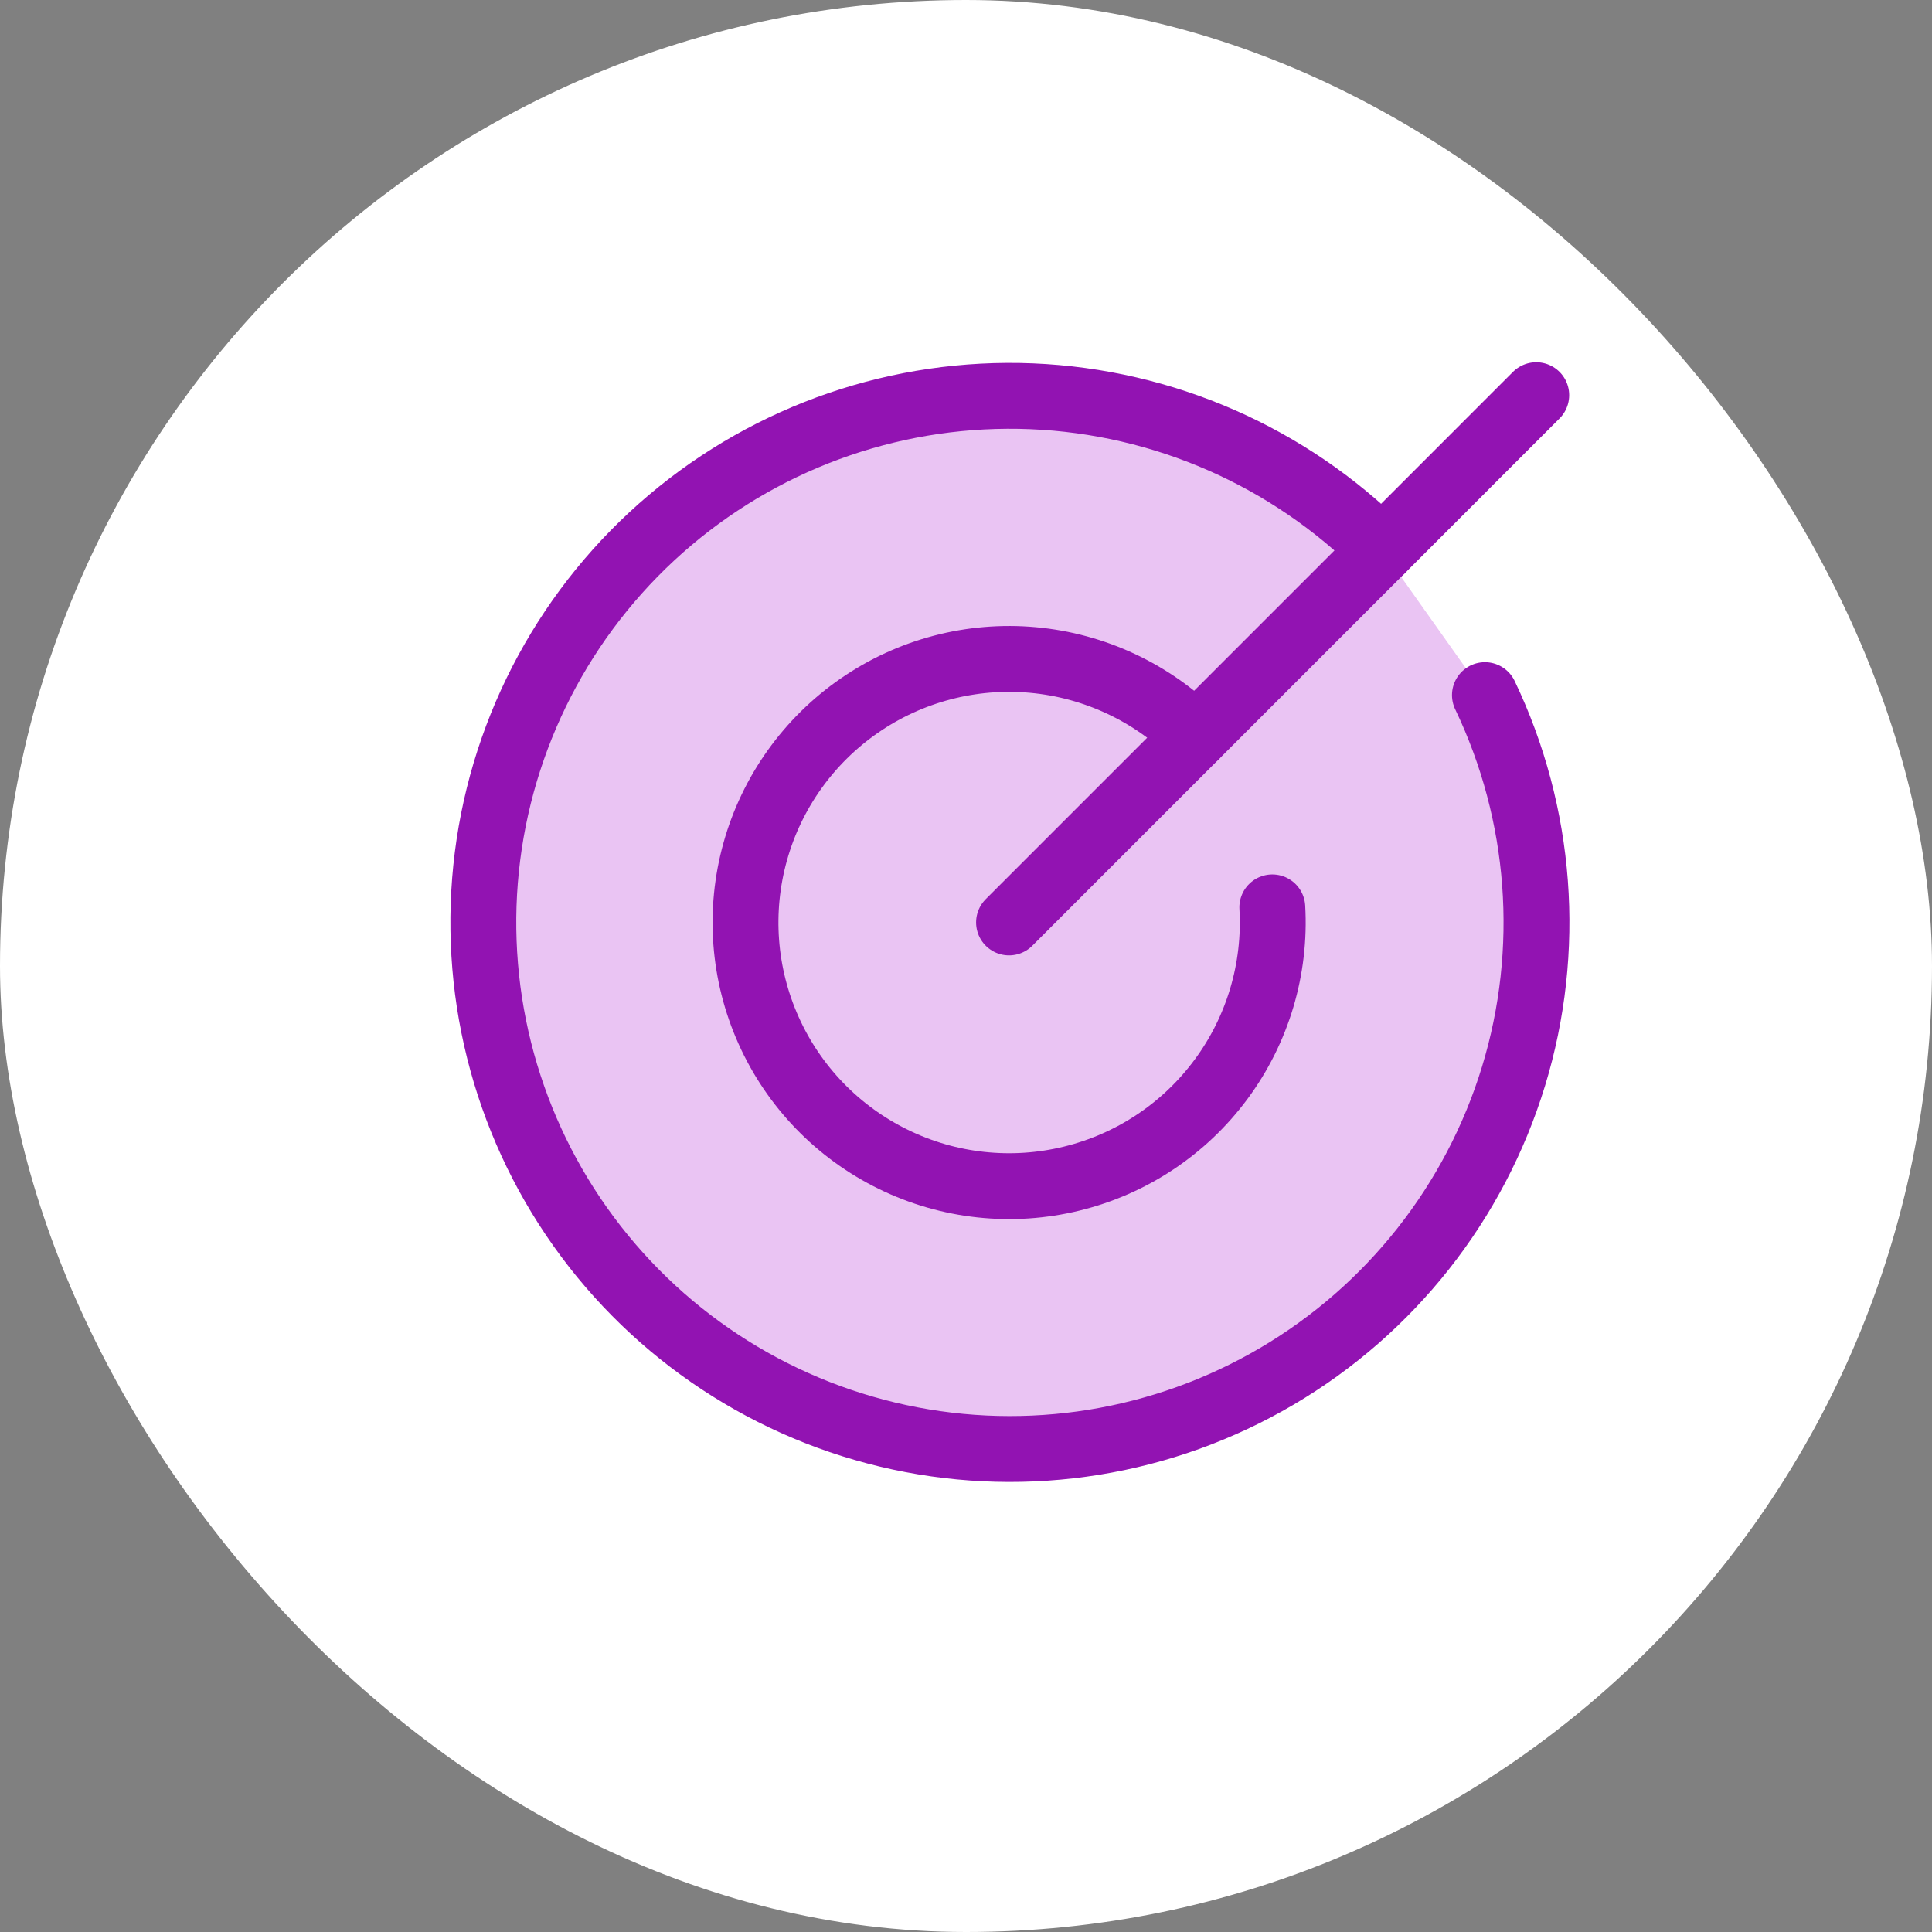
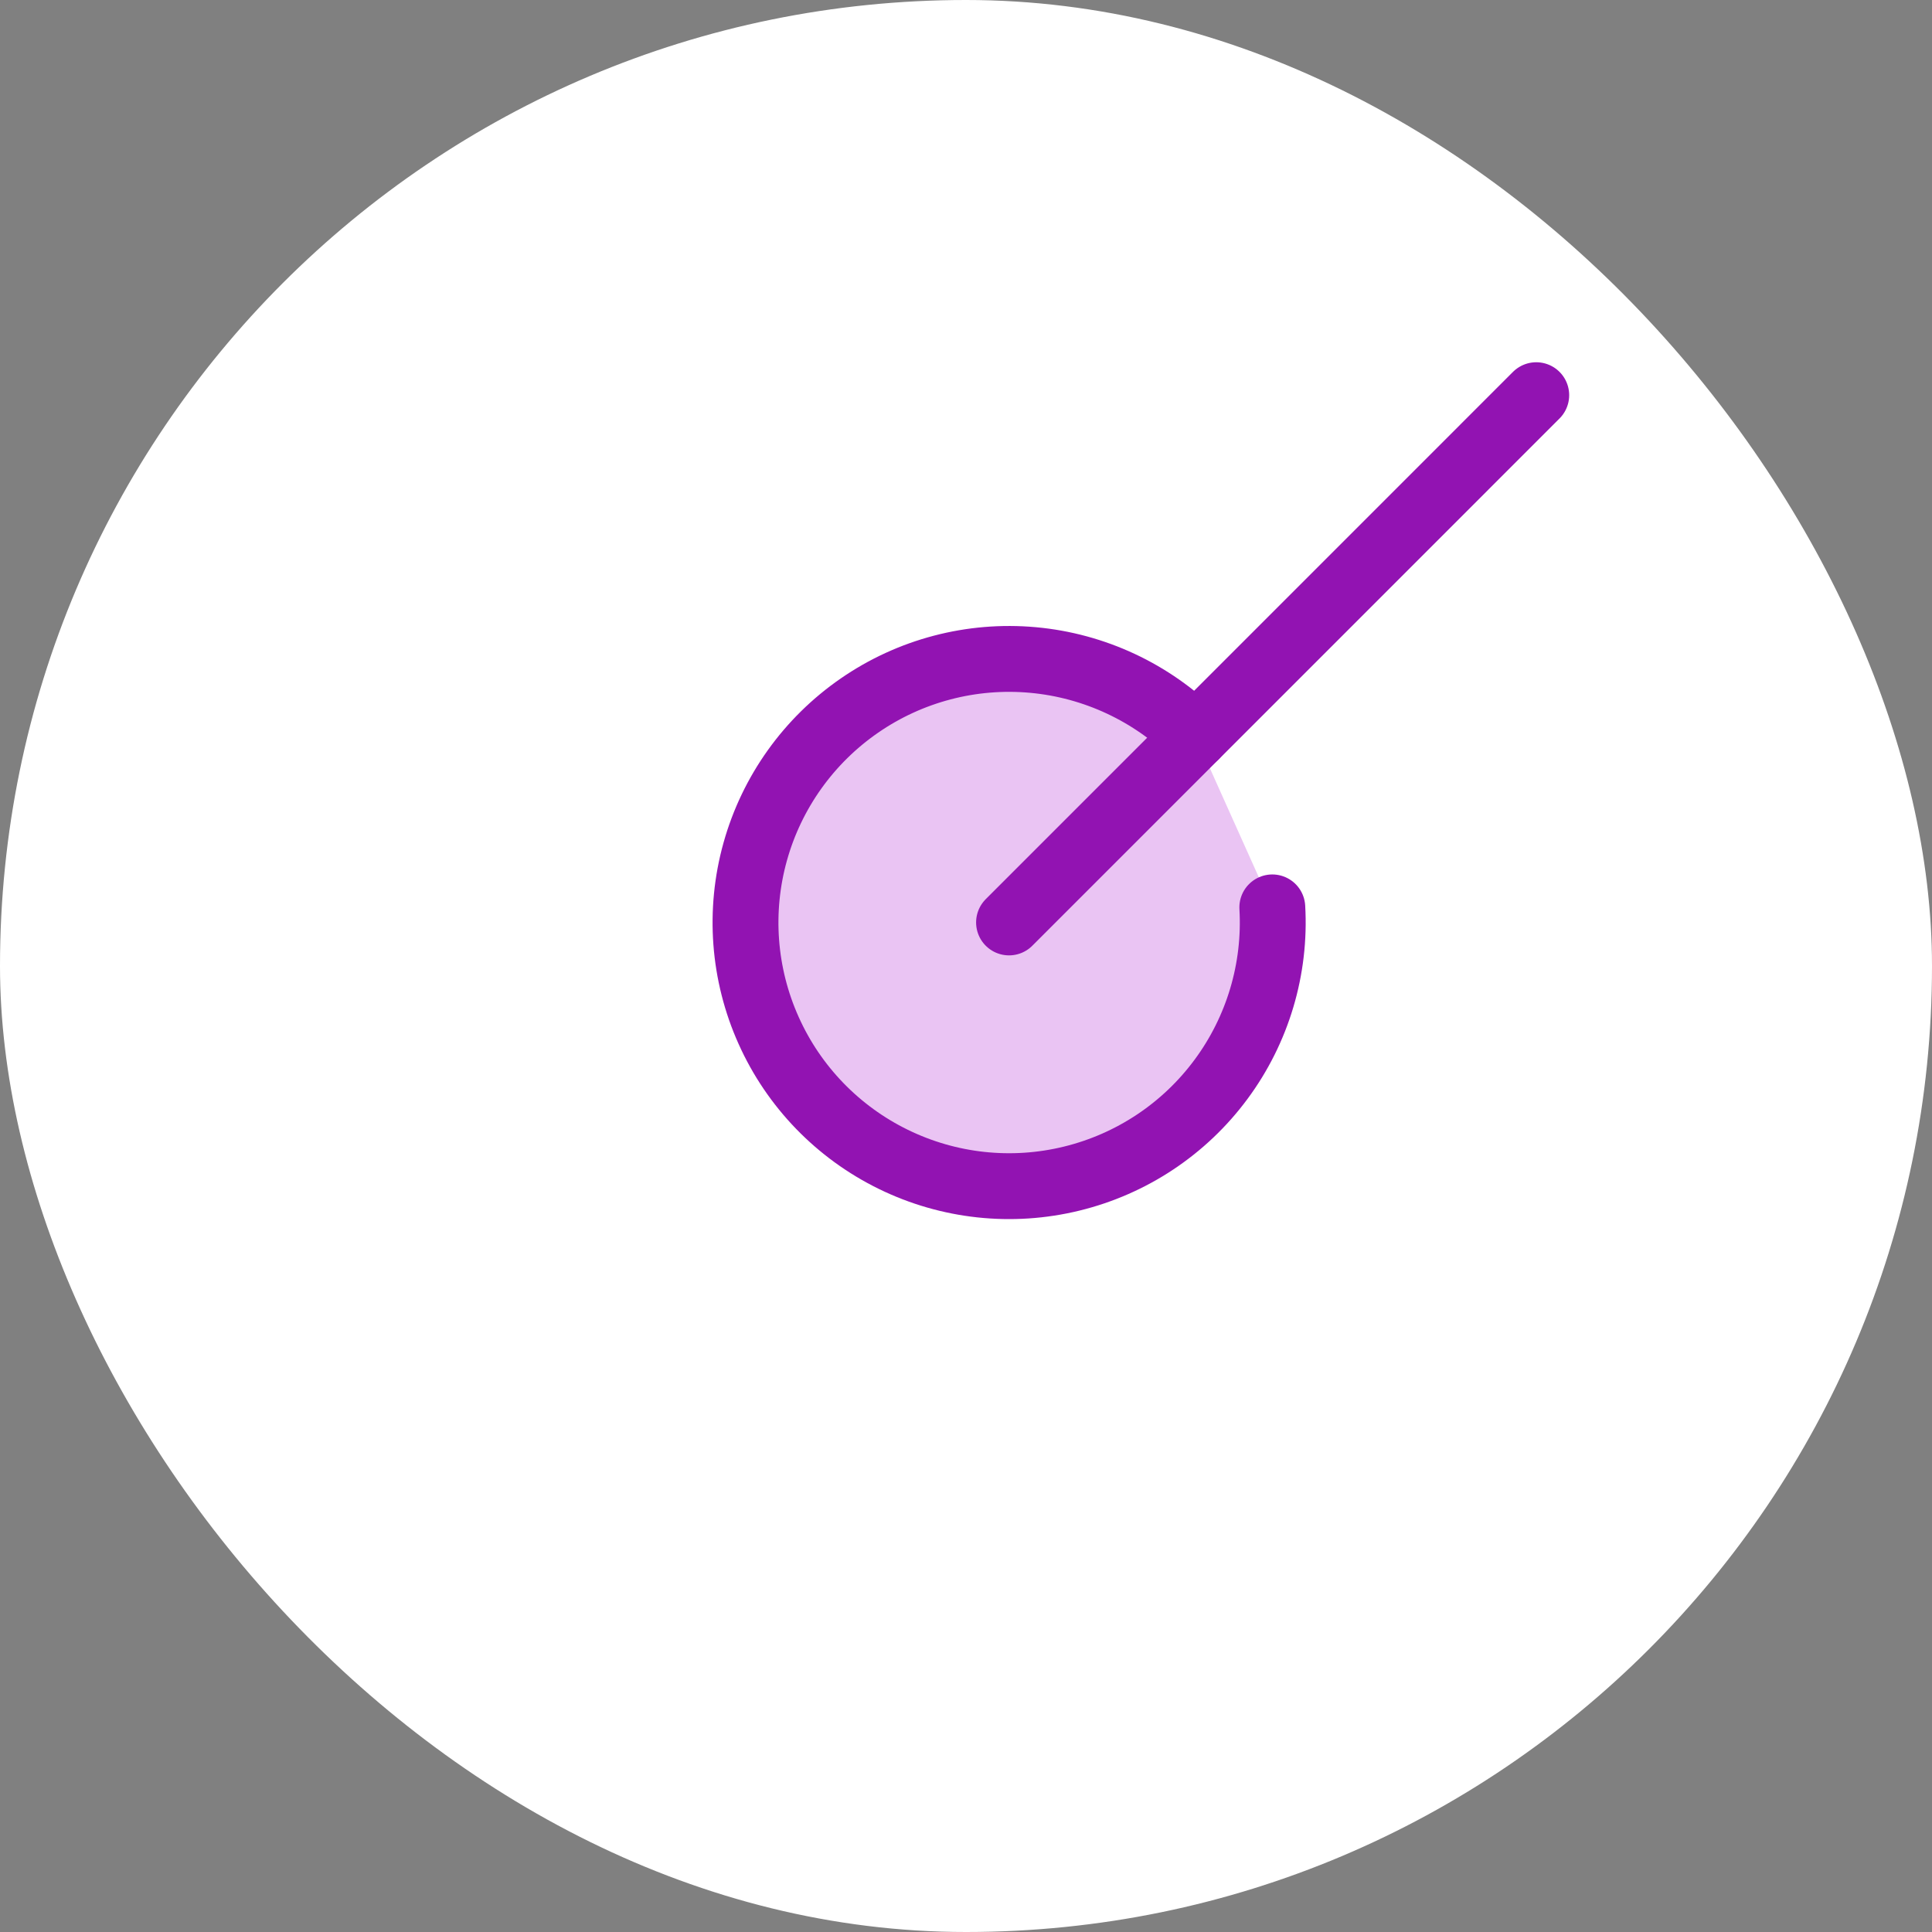
<svg xmlns="http://www.w3.org/2000/svg" width="44" height="44" viewBox="0 0 44 44" fill="none">
  <rect x="0" y="0" width="44" height="44" fill="#808080" stroke="none" />
  <rect width="44" height="44" rx="22" fill="white" />
-   <path d="M31.47 12.518C29.343 10.396 26.497 9.15 23.496 9.025C20.494 8.901 17.555 9.908 15.26 11.847C12.966 13.786 11.482 16.515 11.103 19.496C10.725 22.476 11.478 25.49 13.215 27.941C14.952 30.392 17.546 32.102 20.483 32.733C23.42 33.364 26.487 32.869 29.077 31.346C31.667 29.824 33.591 27.385 34.469 24.512C35.347 21.639 35.114 18.541 33.818 15.831" fill="#EAC4F3" />
-   <path d="M31.47 12.518C29.343 10.396 26.497 9.15 23.496 9.025C20.494 8.901 17.555 9.908 15.26 11.847C12.966 13.786 11.482 16.515 11.103 19.496C10.725 22.476 11.478 25.49 13.215 27.941C14.952 30.392 17.546 32.102 20.483 32.733C23.42 33.364 26.487 32.869 29.077 31.346C31.667 29.824 33.591 27.385 34.469 24.512C35.347 21.639 35.114 18.541 33.818 15.831" stroke="#9213B2" stroke-width="1.5" stroke-linecap="round" stroke-linejoin="round" />
  <path d="M27.225 16.762C26.232 15.771 24.922 15.158 23.524 15.031C22.127 14.904 20.728 15.271 19.573 16.069C18.418 16.866 17.578 18.042 17.2 19.394C16.822 20.746 16.93 22.188 17.505 23.468C18.079 24.749 19.085 25.788 20.346 26.404C21.607 27.021 23.044 27.176 24.407 26.842C25.771 26.509 26.975 25.709 27.809 24.58C28.644 23.452 29.057 22.066 28.976 20.665" fill="#EAC4F3" />
  <path d="M27.225 16.762C26.232 15.771 24.922 15.158 23.524 15.031C22.127 14.904 20.728 15.271 19.573 16.069C18.418 16.866 17.578 18.042 17.2 19.394C16.822 20.746 16.93 22.188 17.505 23.468C18.079 24.749 19.085 25.788 20.346 26.404C21.607 27.021 23.044 27.176 24.407 26.842C25.771 26.509 26.975 25.709 27.809 24.58C28.644 23.452 29.057 22.066 28.976 20.665" stroke="#9213B2" stroke-width="1.5" stroke-linecap="round" stroke-linejoin="round" />
  <path d="M22.98 21.008L34.987 9" stroke="#9213B2" stroke-width="1.5" stroke-linecap="round" stroke-linejoin="round" />
</svg>